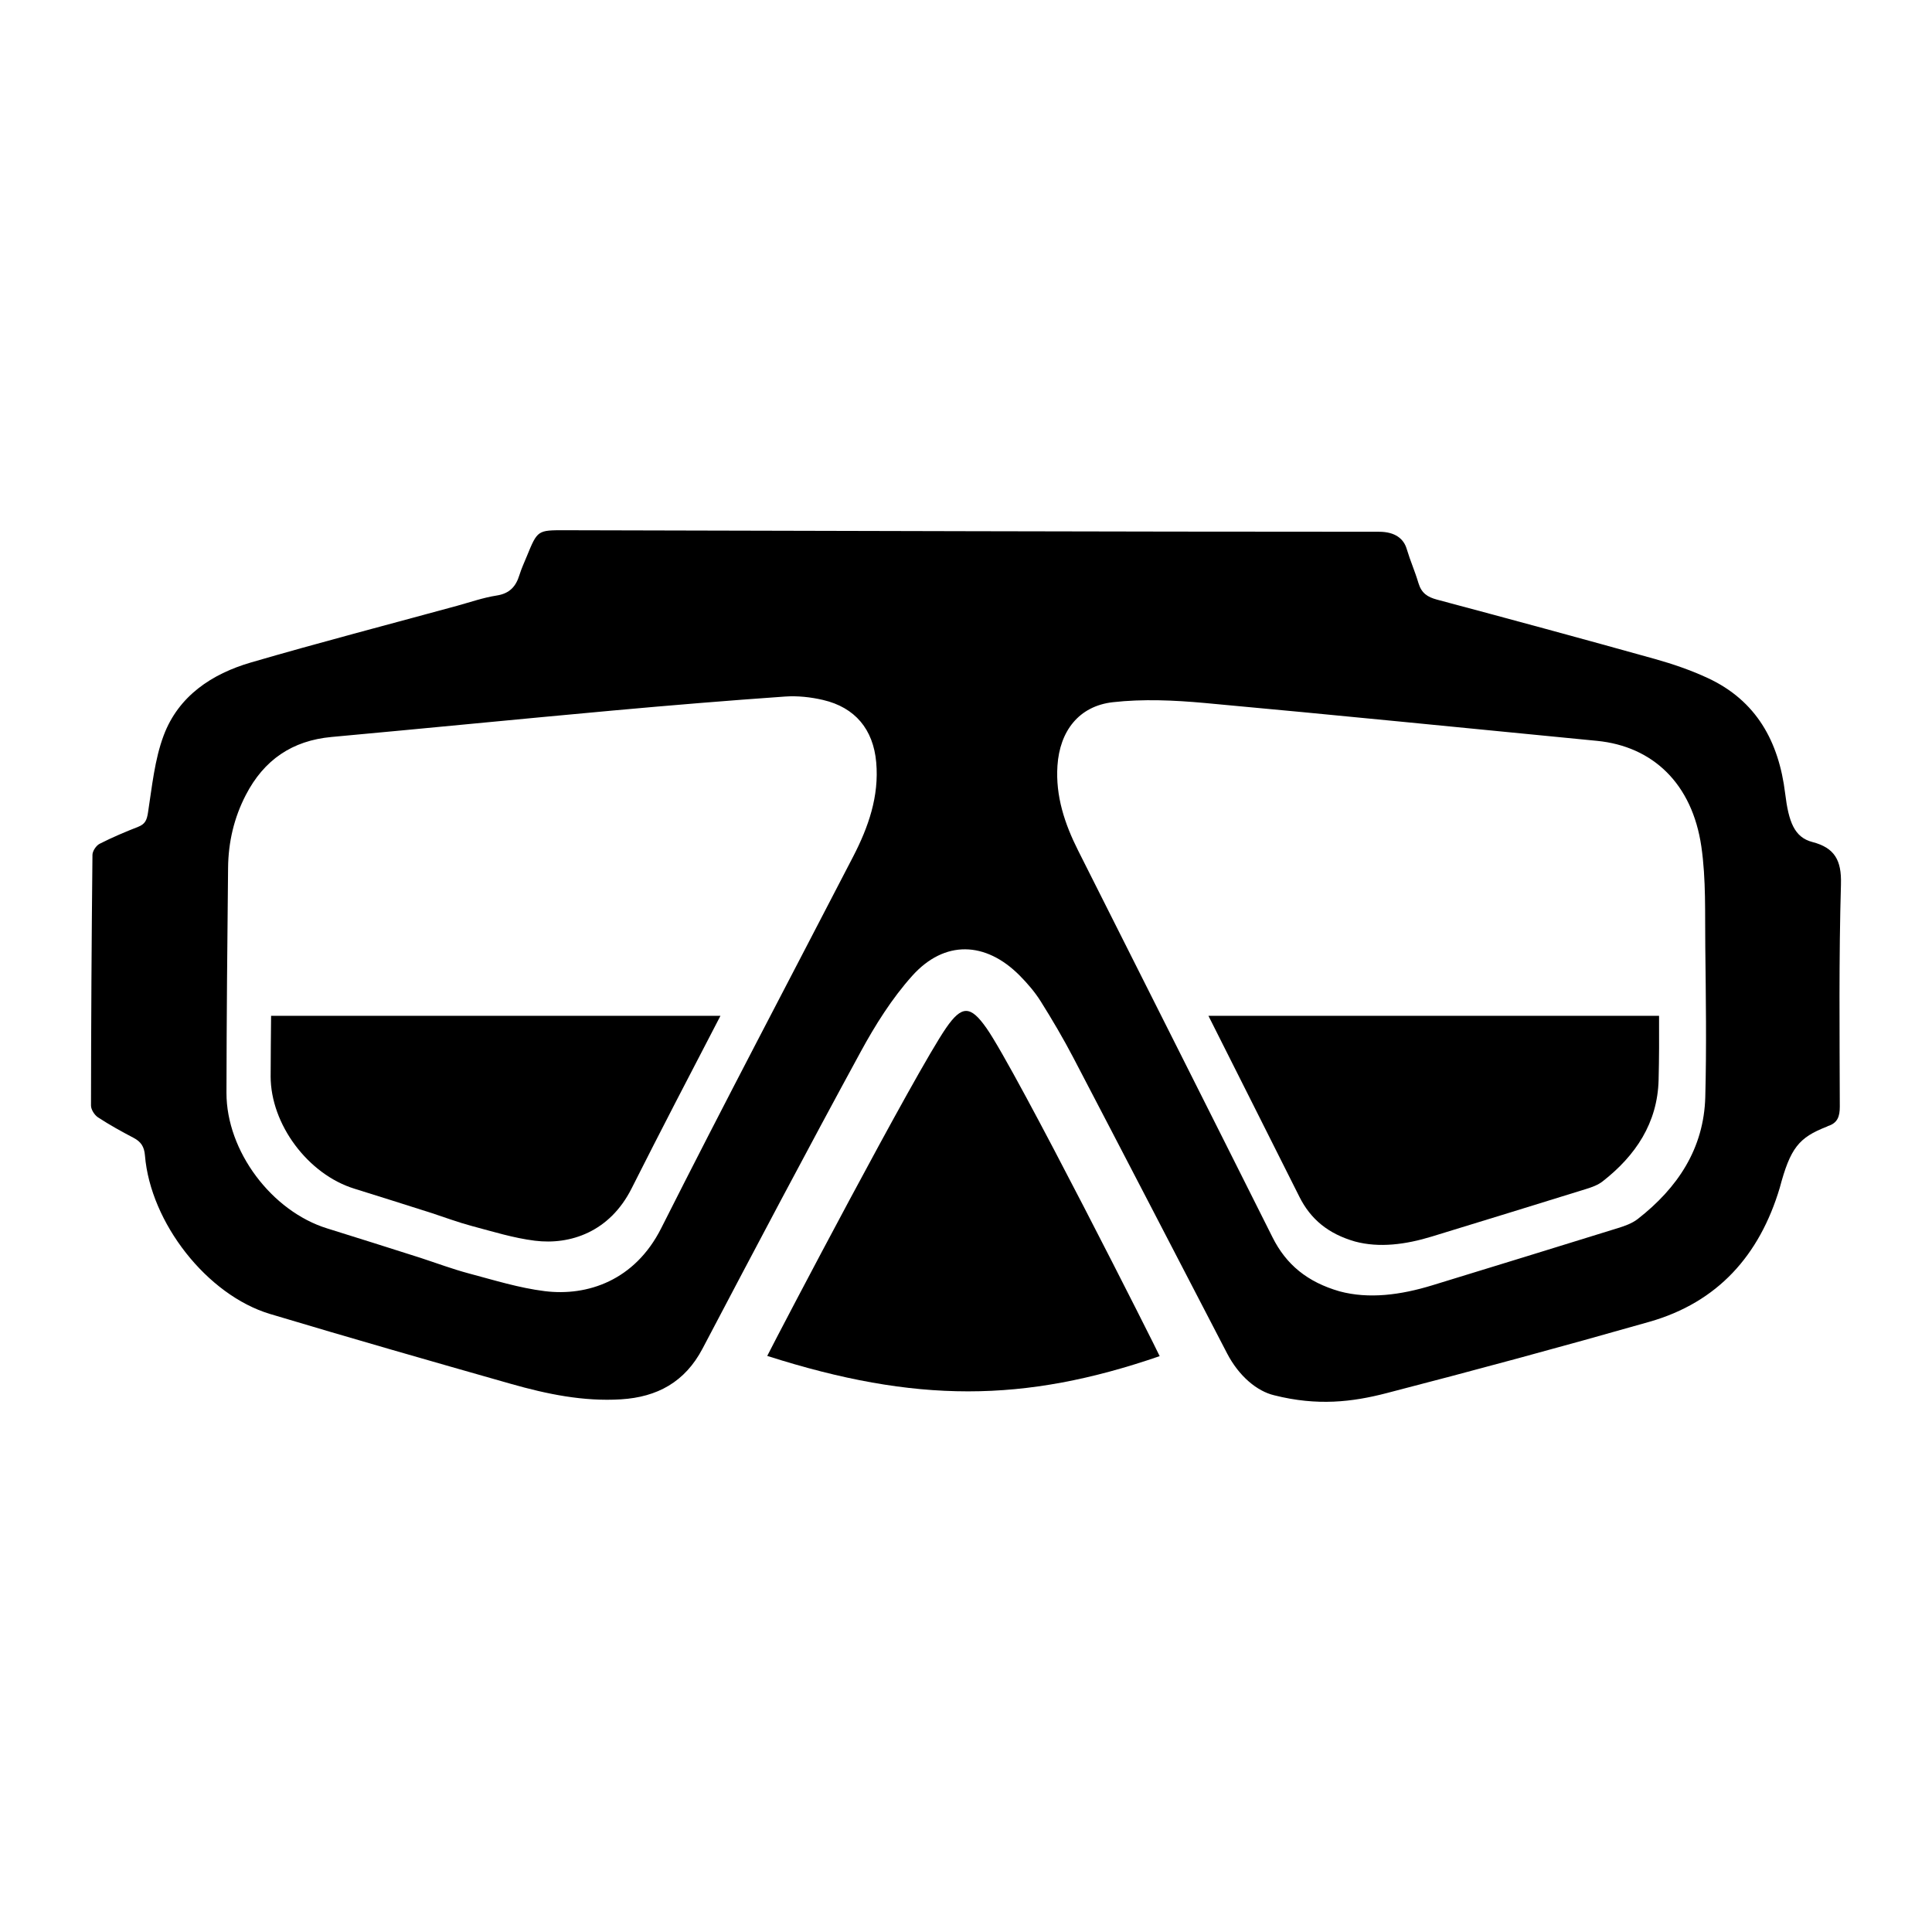
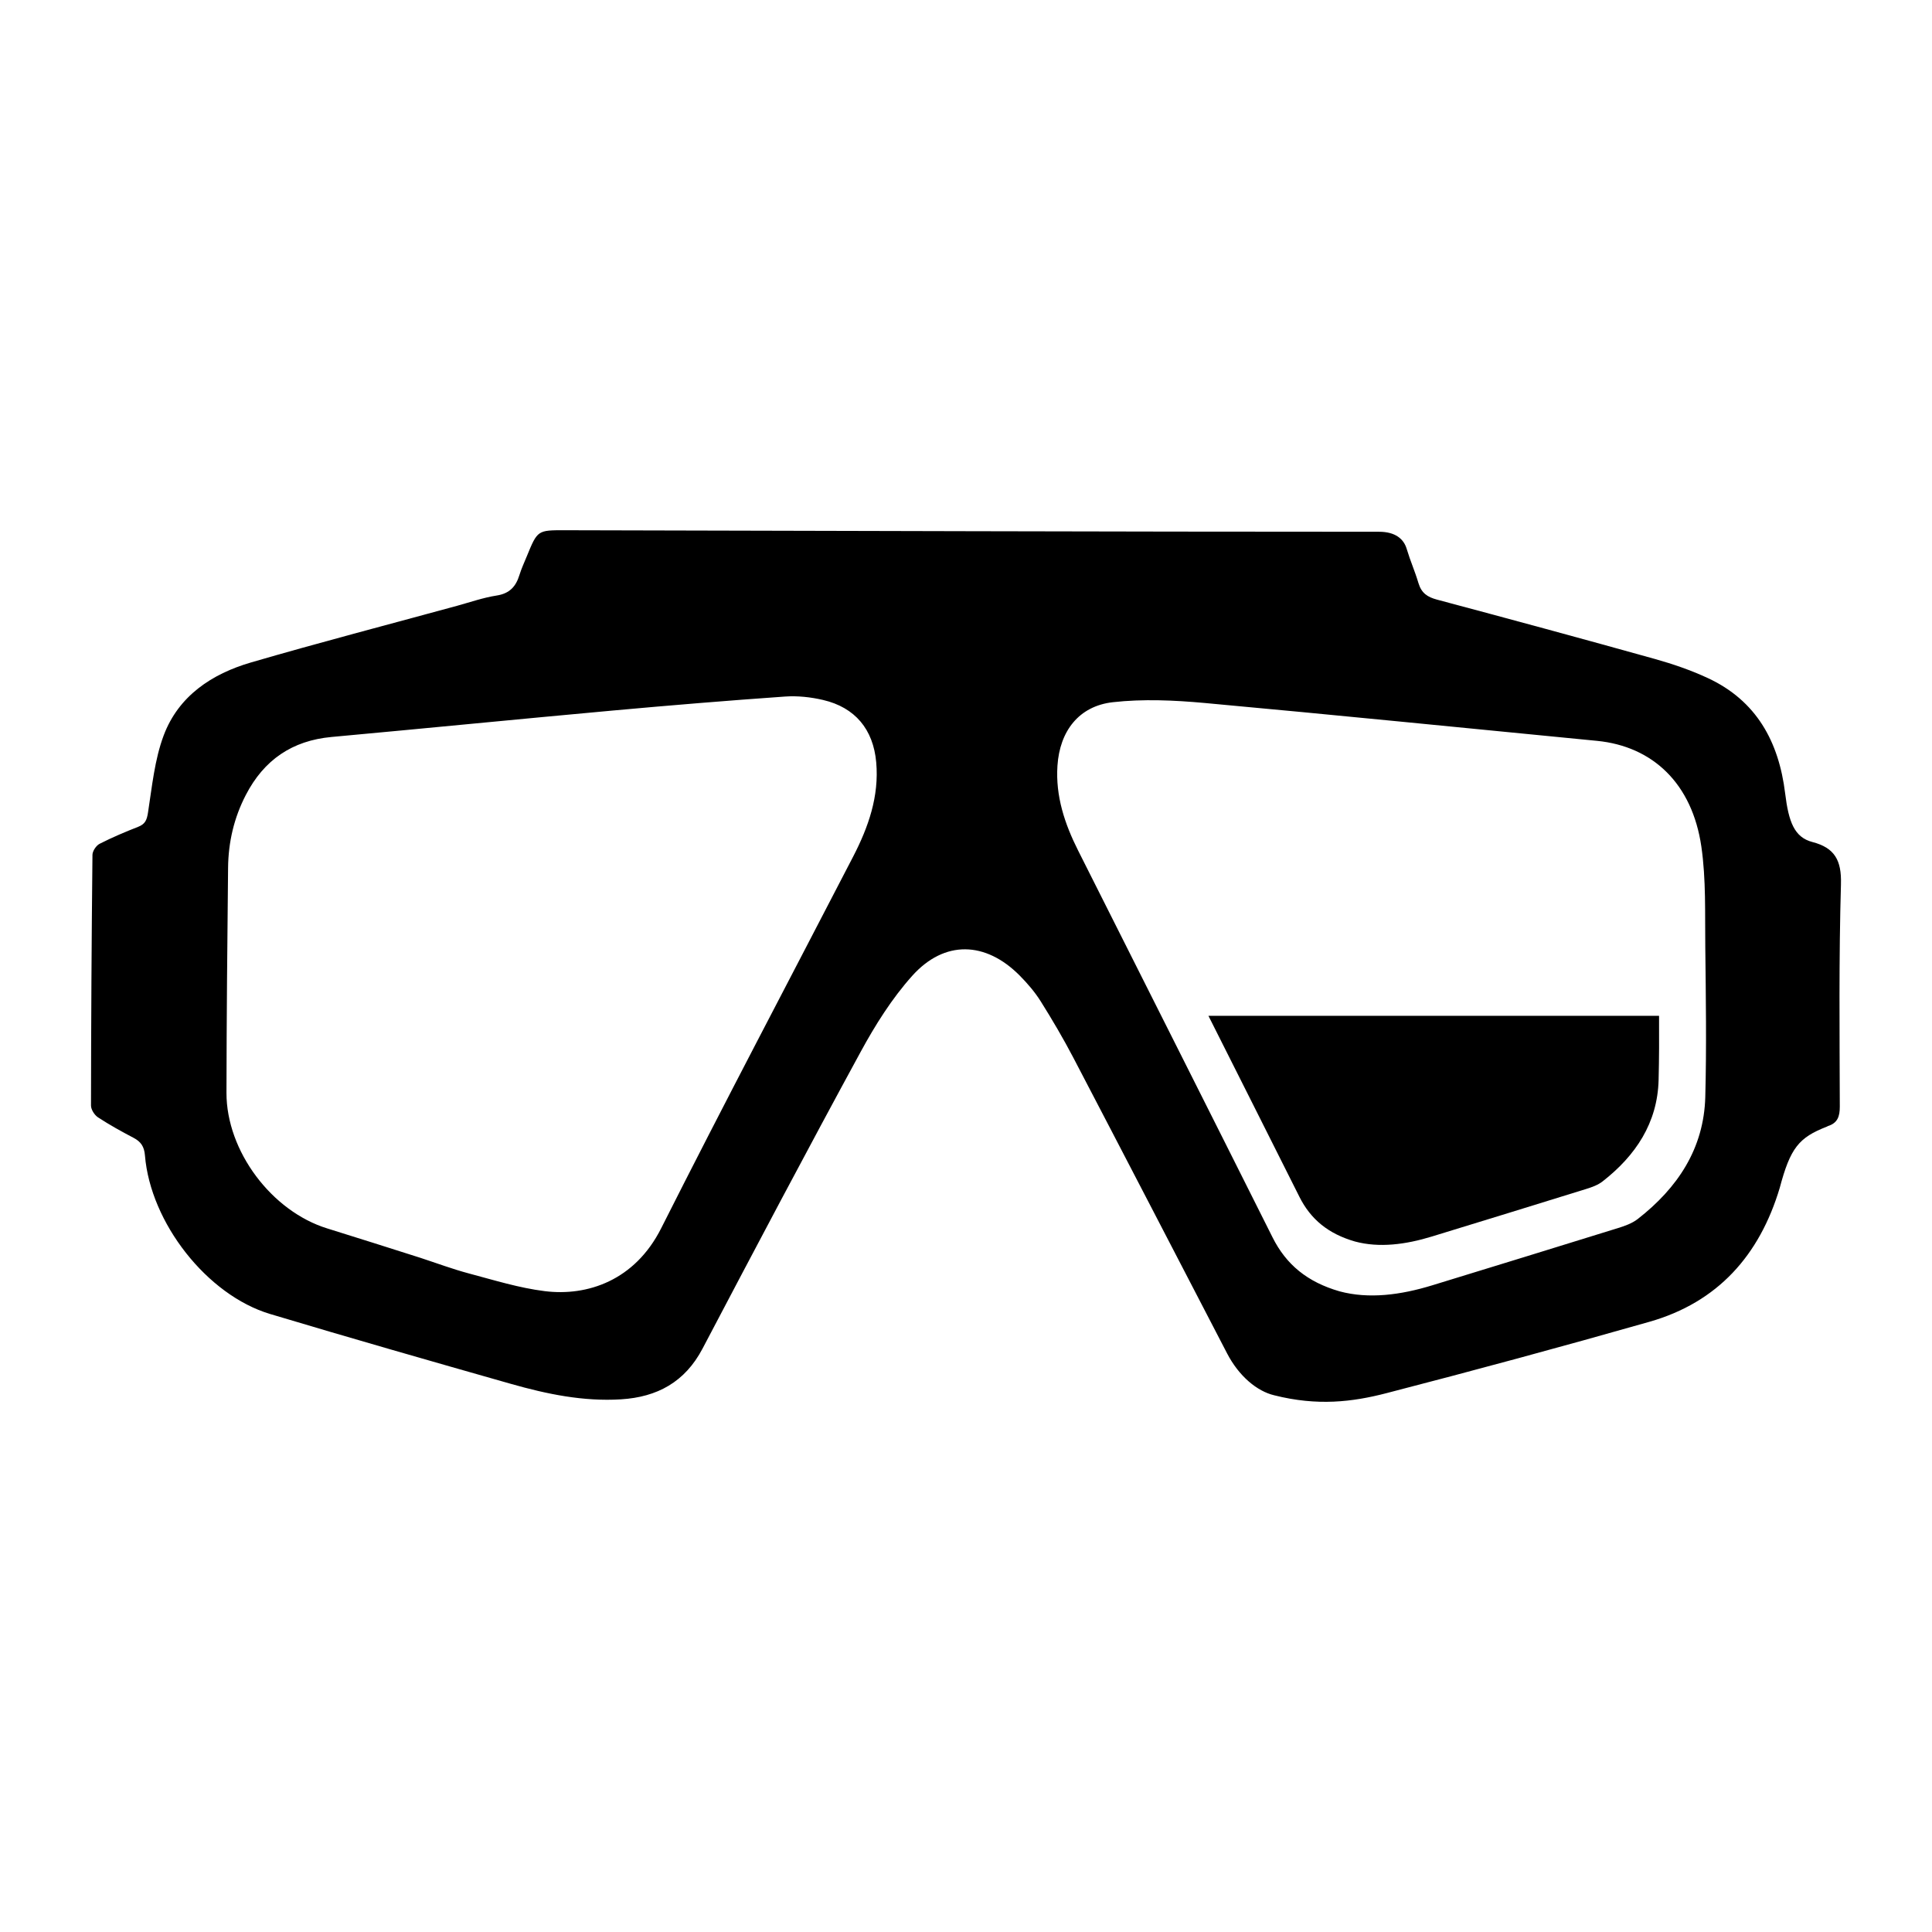
<svg xmlns="http://www.w3.org/2000/svg" fill="#000000" width="800px" height="800px" version="1.1" viewBox="144 144 512 512">
  <g>
-     <path d="m405.38 416.4c-4.191-5.945-6.484-6.043-10.672 0.039-8.148 11.84-43.906 79.992-47.383 86.891 39.309 12.562 68.004 12.469 104 0.062-0.262-0.801-38.109-75.883-45.941-86.992z" />
    <path d="m631.87 378.28c0.184-6.289-1.672-9.605-7.555-11.133-4.812-1.25-6.312-5.363-7.234-12.902-1.672-13.691-7.606-24.59-20.566-30.586-4.492-2.082-9.25-3.711-14.027-5.047-19.188-5.359-38.422-10.57-57.668-15.707-2.539-0.676-4.109-1.727-4.902-4.344-1.078-3.566-2.074-5.606-3.152-9.168-0.77-2.535-2.949-4.473-7.312-4.473-72.551 0-143.14-0.25-215.68-0.402-7.316-0.012-7.32-0.031-10.145 6.856-0.684 1.664-1.453 3.316-1.984 5.039-0.938 3.043-2.609 4.879-6.016 5.406-3.555 0.551-7.012 1.766-10.5 2.723-18.215 4.973-36.492 9.734-54.621 15.016-10.367 3.023-19.203 8.871-23.133 19.344-2.414 6.441-3.082 13.574-4.156 20.453-0.305 1.961-0.742 3.023-2.574 3.746-3.473 1.367-6.926 2.816-10.246 4.516-0.918 0.473-1.883 1.914-1.895 2.922-0.234 22.148-0.363 44.301-0.387 66.449 0 1.062 0.93 2.512 1.855 3.121 3.019 1.98 6.195 3.734 9.395 5.414 1.969 1.031 2.856 2.312 3.047 4.68 1.457 17.84 16.438 36.996 33.133 42.008 21.25 6.375 42.582 12.484 63.922 18.547 9.484 2.695 19.129 4.695 29.102 4.078 9.609-0.594 16.953-4.59 21.605-13.434 13.836-26.309 27.715-52.59 41.93-78.695 3.859-7.09 8.273-14.113 13.633-20.094 8.555-9.543 19.449-9.188 28.492-0.082 2.059 2.082 4.016 4.356 5.566 6.824 3.066 4.883 5.996 9.871 8.668 14.977 13.633 26.082 27.168 52.215 40.73 78.336 3.152 6.066 7.957 10.027 12.477 11.094 11.453 2.898 20.715 1.777 29.695-0.547 23.312-6.031 46.566-12.324 69.723-18.922 18.145-5.164 29.219-17.641 34.559-35.496 2.805-10.559 5.039-13.332 12.473-16.219 0.105-0.039 0.195-0.125 0.301-0.16 2.559-0.805 3.148-2.555 3.144-5.152-0.047-19.664-0.262-39.336 0.309-58.984zm-261.79-7.246c-16.973 32.812-34.242 65.48-50.863 98.473-6.981 13.852-19.559 18.066-30.859 16.66-6.793-0.844-13.445-2.922-20.098-4.688-4.363-1.164-8.617-2.758-12.918-4.164-8.199-2.59-16.383-5.227-24.602-7.762-14.734-4.539-26.75-20.5-26.723-35.957 0.031-19.887 0.219-39.762 0.426-59.648 0.07-6.758 1.562-13.207 4.699-19.266 4.801-9.285 12.273-14.422 22.75-15.379 24.855-2.273 49.699-4.746 74.559-7.008 15.184-1.383 30.383-2.633 45.59-3.703 3.328-0.234 6.812 0.145 10.074 0.906 8.496 1.98 13.309 7.785 14.09 16.512 0.805 9.023-2.074 17.191-6.125 25.023zm225.84 63.637c-0.359 13.723-7.344 24.148-17.891 32.371-1.469 1.148-3.387 1.84-5.203 2.398-16.41 5.106-32.848 10.141-49.273 15.184-8.348 2.559-16.777 3.684-24.555 1.594-8.52-2.457-14.137-7.07-17.758-14.301-17.129-34.203-34.355-68.355-51.531-102.53-3.547-7.059-6.004-14.391-5.473-22.457 0.598-9.145 5.648-15.824 14.695-16.84 7.988-0.898 16.234-0.527 24.277 0.203 34.672 3.164 69.312 6.676 103.97 10.035 14.855 1.438 25.27 11.363 27.695 27.996 1.277 8.766 0.934 17.785 1.047 26.691 0.152 13.219 0.348 26.449 0 39.656z" />
    <path d="m488.34 461.14c3.008 6.004 7.672 9.832 14.742 11.871 6.457 1.734 13.457 0.801 20.387-1.324 13.637-4.184 27.285-8.363 40.906-12.605 1.508-0.465 3.102-1.039 4.32-1.992 8.754-6.828 14.555-15.48 14.852-26.875 0.148-5.668 0.152-11.34 0.121-17.016l-119.42 0.004c8.039 15.977 16.082 31.945 24.094 47.938z" />
-     <path d="m215.72 429.16c-0.023 12.832 9.953 26.082 22.188 29.852 6.824 2.102 13.617 4.293 20.426 6.441 3.57 1.168 7.102 2.492 10.727 3.457 5.523 1.465 11.047 3.191 16.688 3.891 9.383 1.168 19.828-2.332 25.621-13.832 7.719-15.324 15.641-30.547 23.562-45.773l-119.09 0.004c-0.051 5.32-0.105 10.641-0.117 15.961z" />
  </g>
</svg>